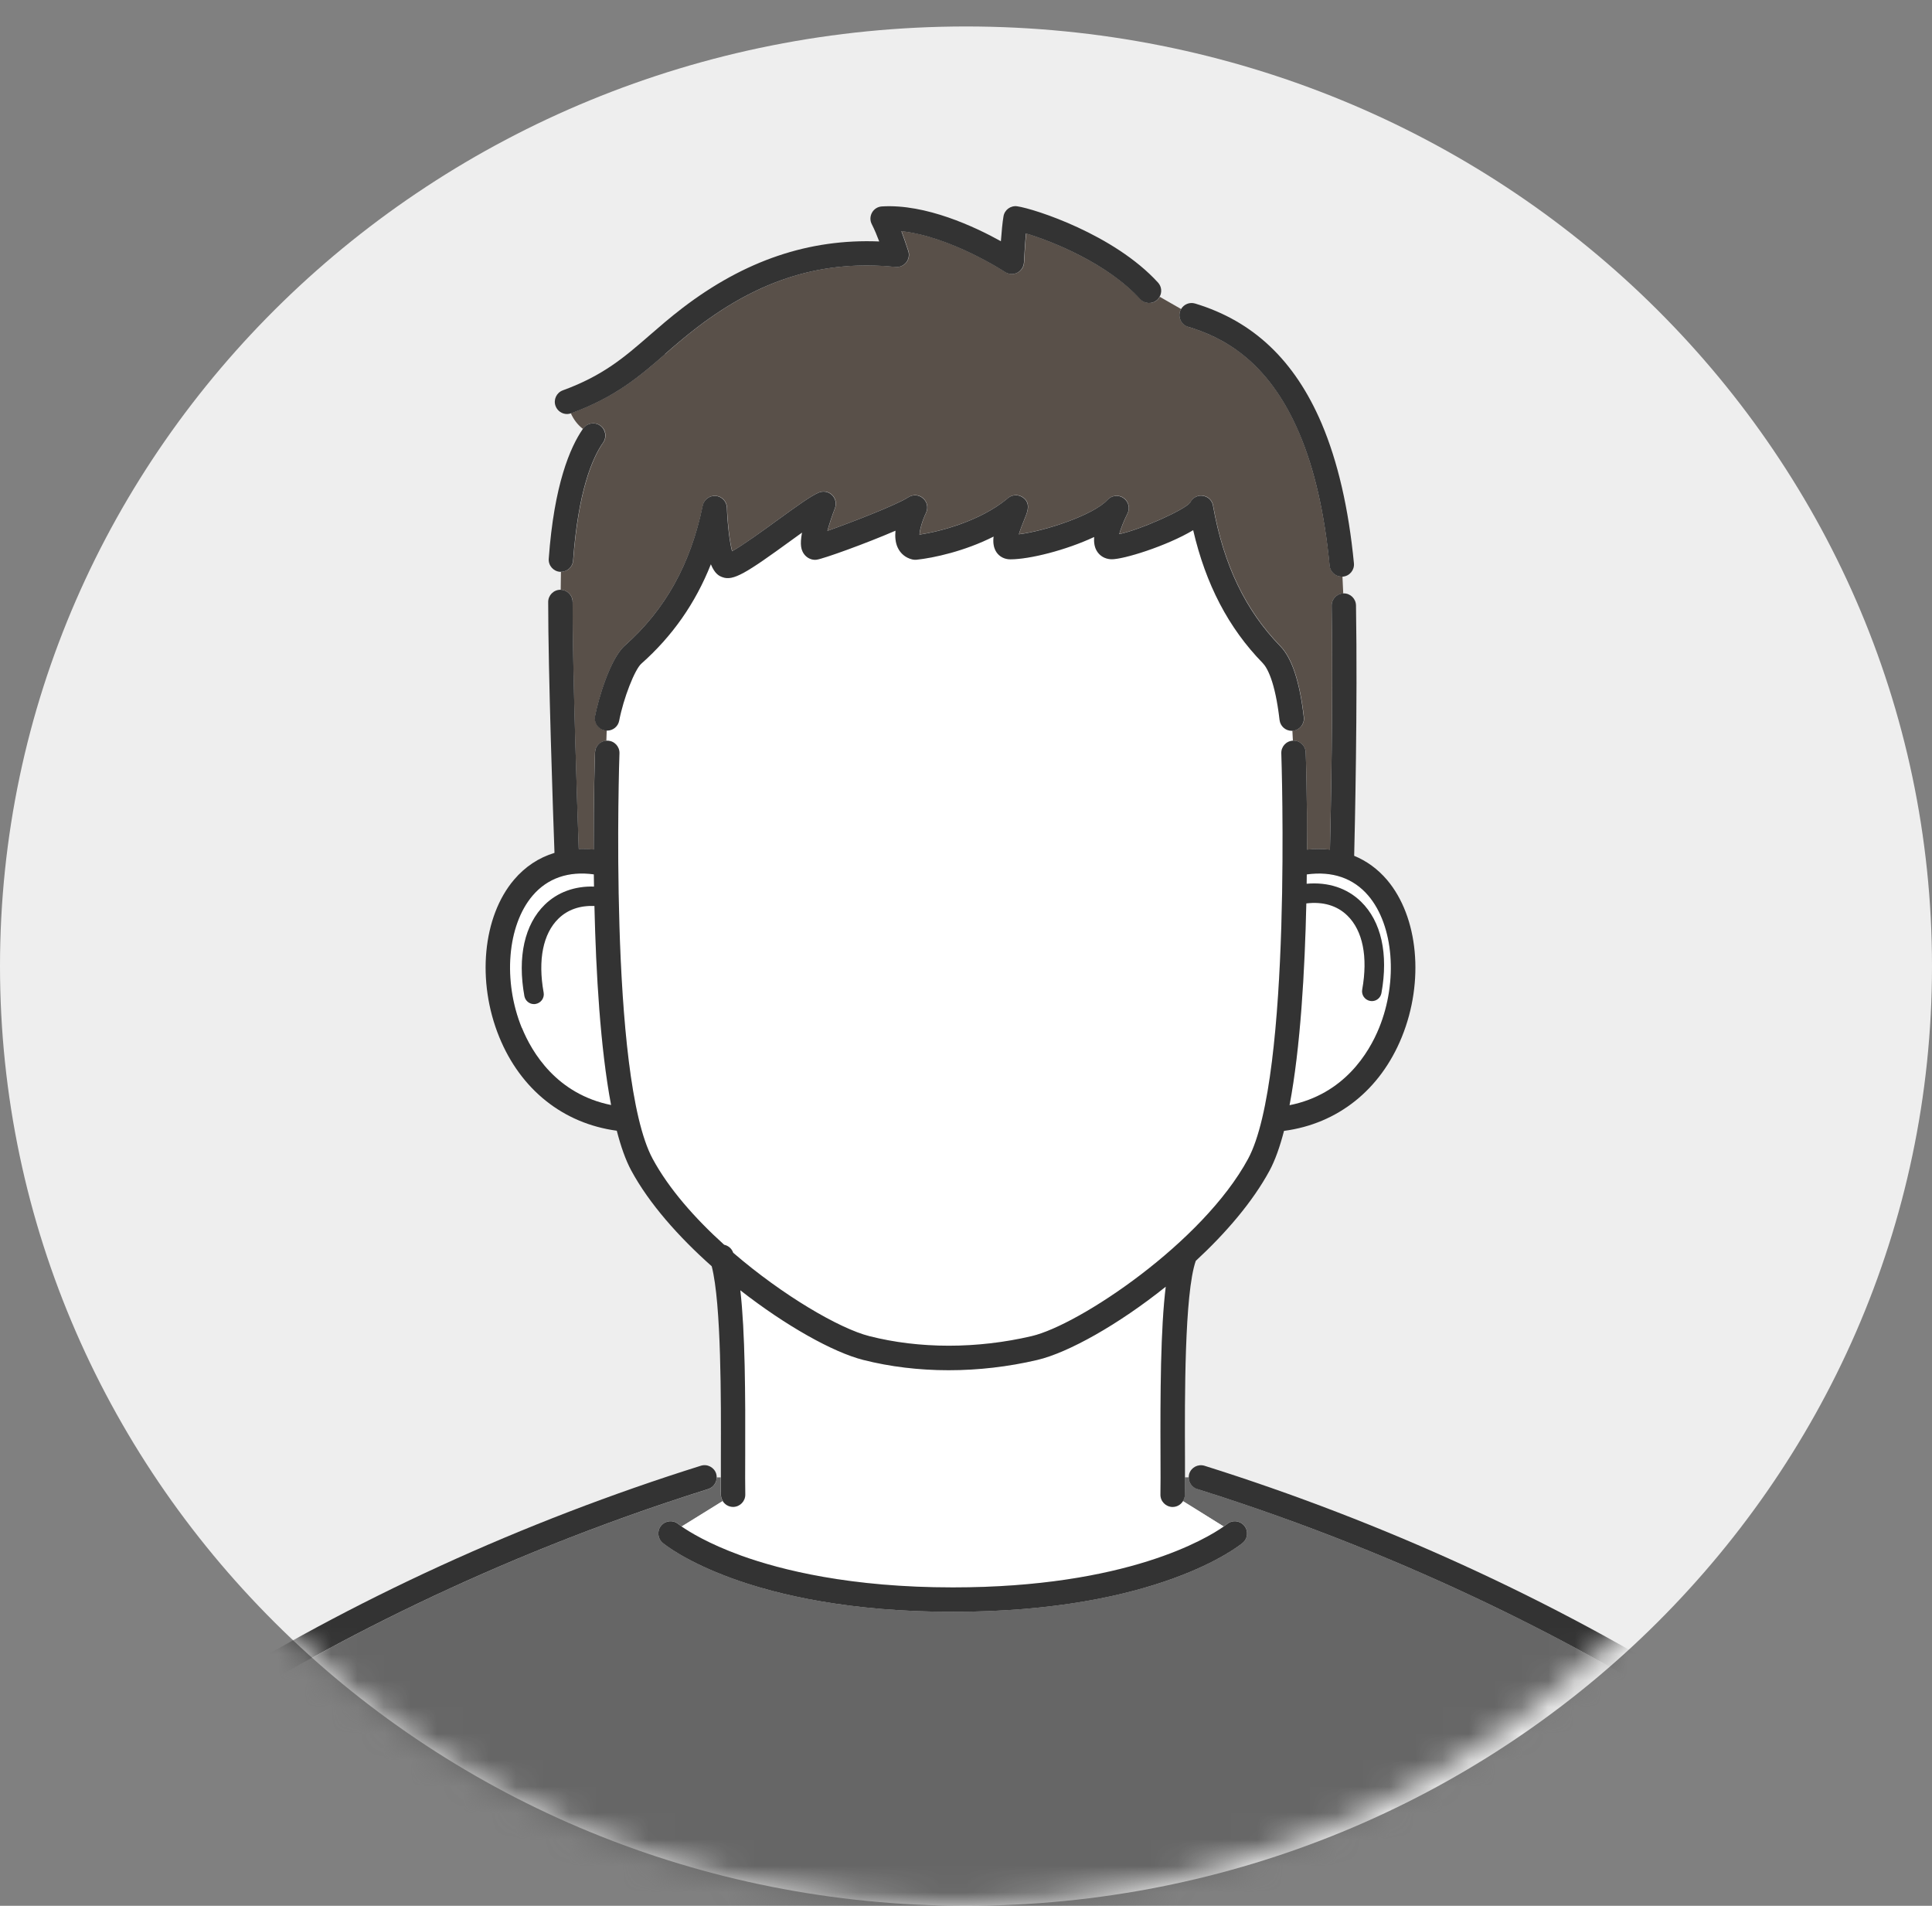
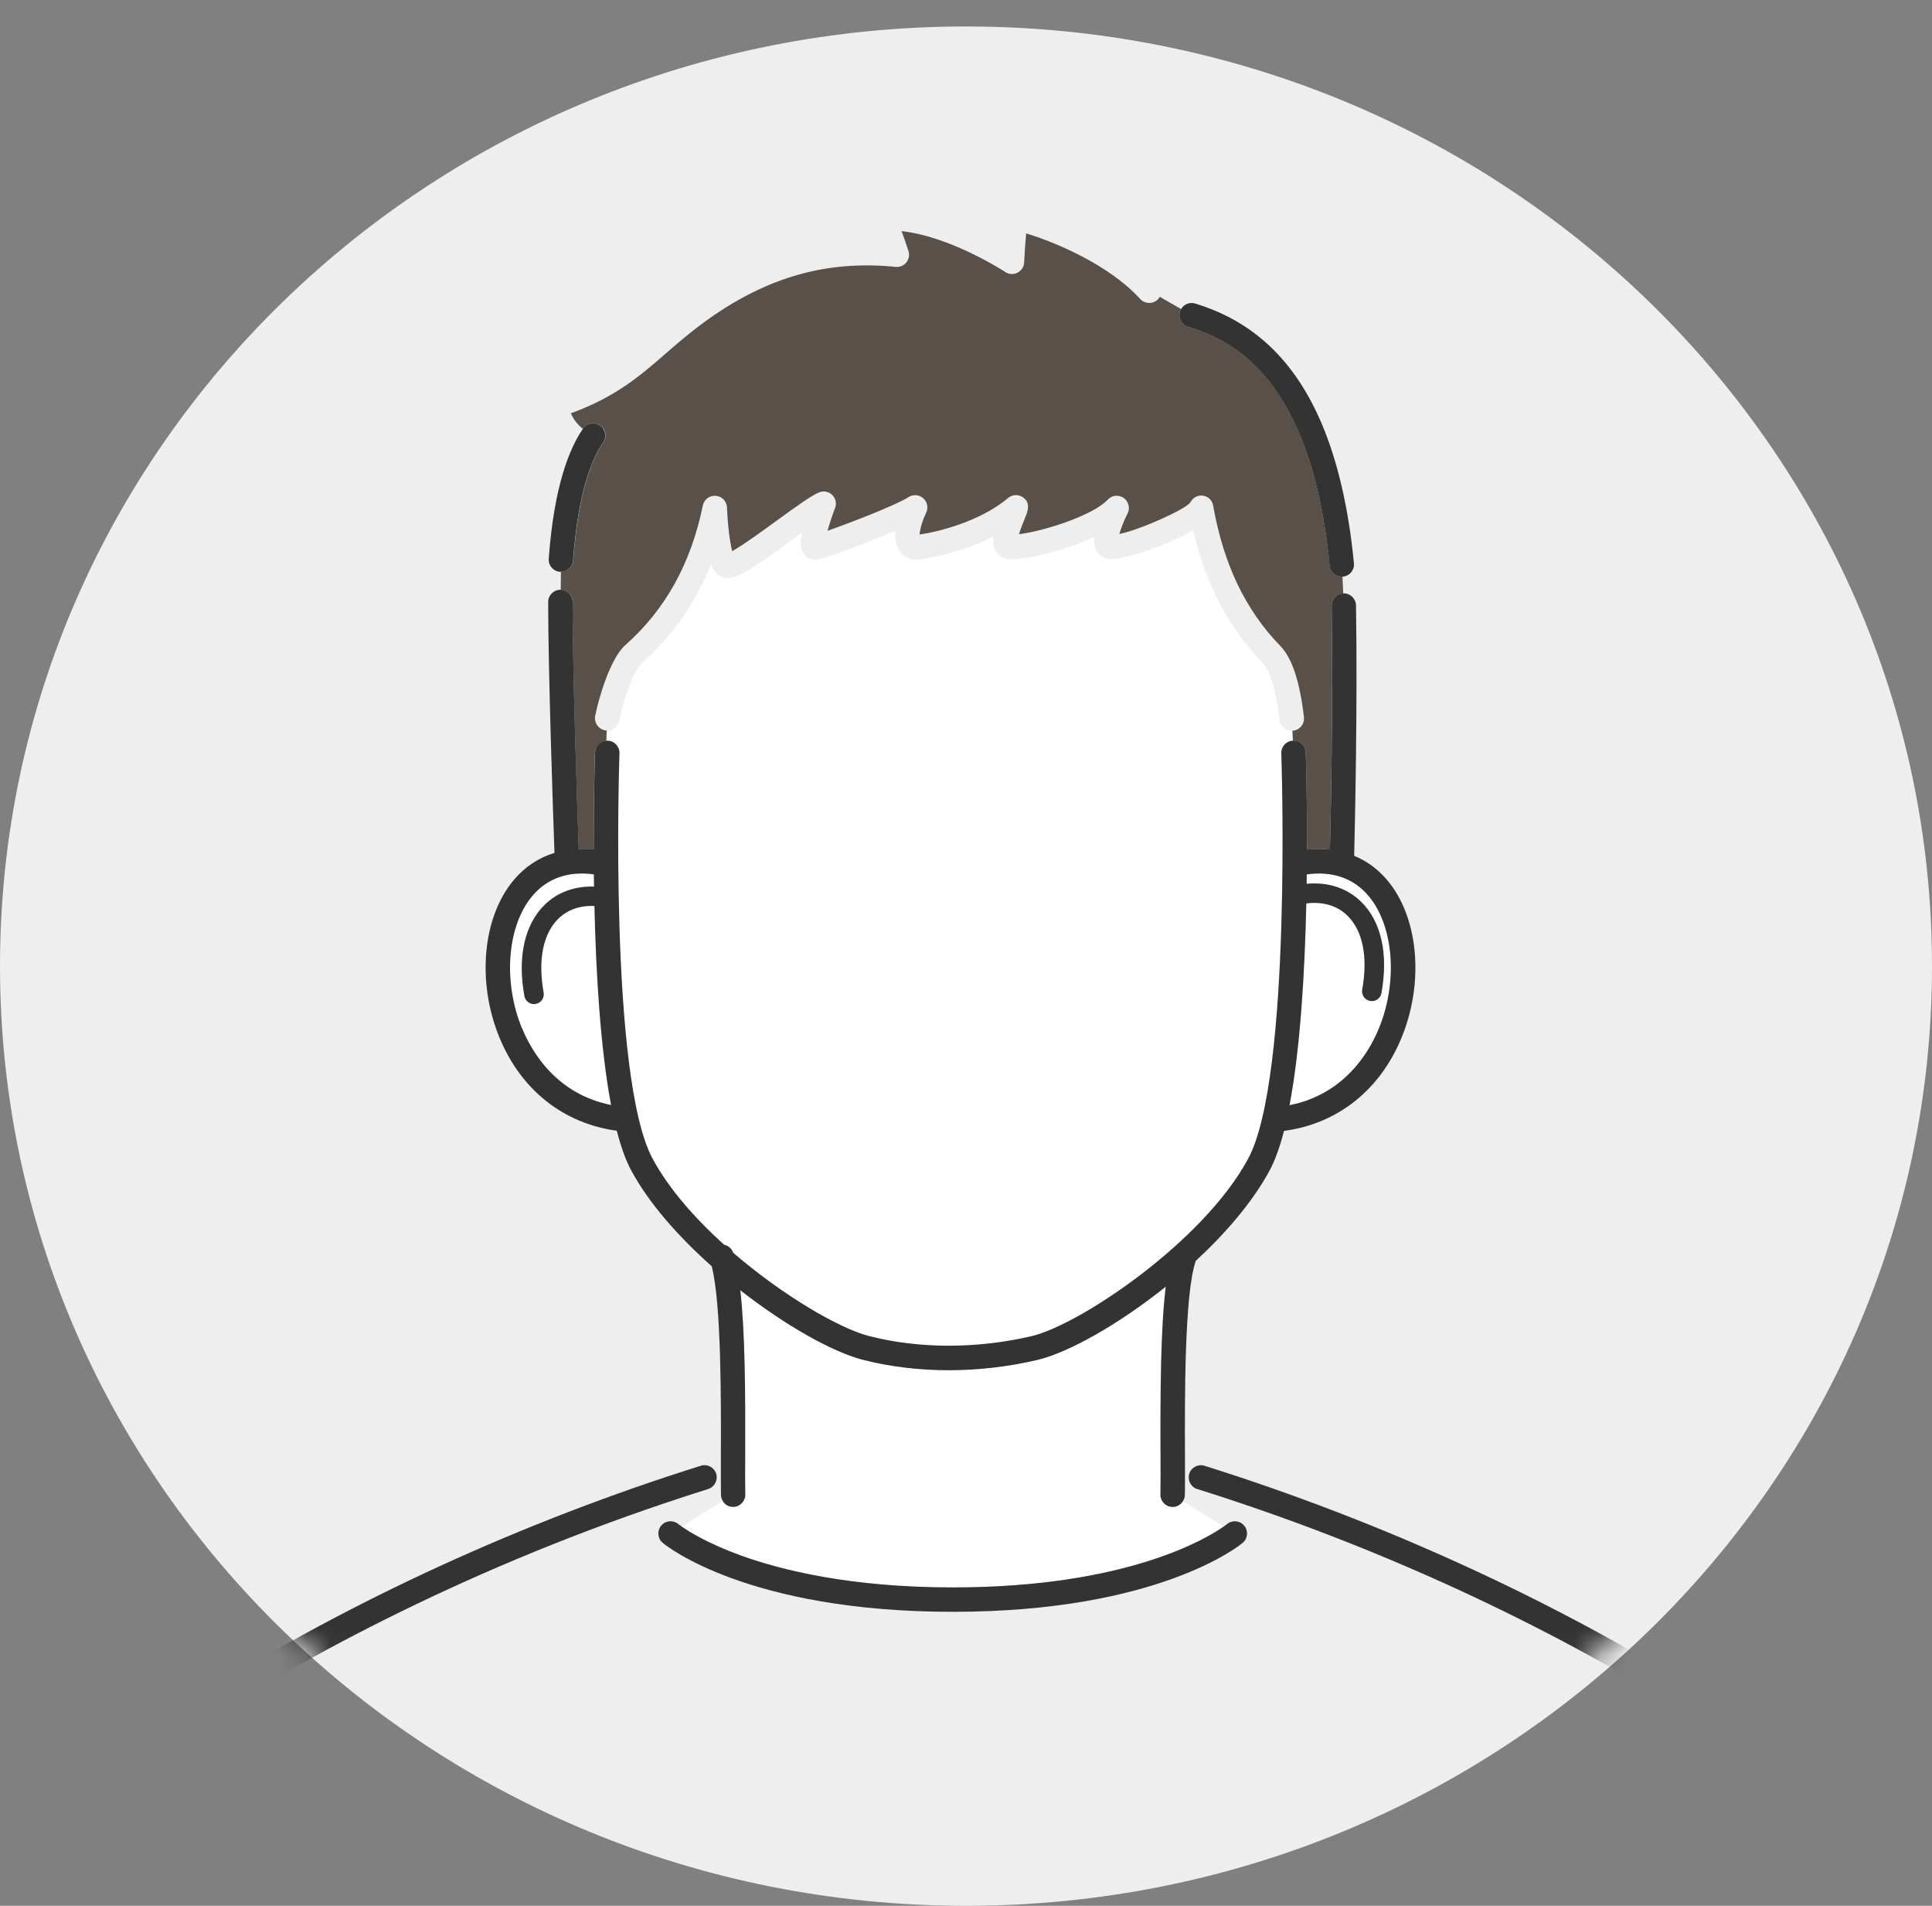
<svg xmlns="http://www.w3.org/2000/svg" width="73" height="72" viewBox="0 0 73 72" fill="none">
  <rect x="0" y="0" width="73" height="72" fill="#808080" stroke="none" />
  <path d="M36.5 72C56.658 72 73 56.106 73 36.5C73 16.894 56.658 1 36.5 1C16.342 1 0 16.894 0 36.5C0 56.106 16.342 72 36.5 72Z" fill="#EEEEEE" />
  <mask id="mask0_214_6639" style="mask-type:luminance" maskUnits="userSpaceOnUse" x="0" y="0" width="72" height="72">
    <path d="M36 72C55.882 72 72 55.882 72 36C72 16.118 55.882 0 36 0C16.118 0 0 16.118 0 36C0 55.882 16.118 72 36 72Z" fill="white" />
  </mask>
  <g mask="url(#mask0_214_6639)">
    <path d="M52.11 38.831C52.829 37.063 52.659 34.963 51.702 33.838C51.137 33.174 50.337 32.899 49.376 33.035C49.376 33.153 49.374 33.27 49.371 33.388C50.178 33.314 50.9 33.55 51.428 34.066C52.191 34.813 52.465 36.037 52.198 37.517C52.166 37.694 52.011 37.821 51.836 37.821C51.815 37.821 51.792 37.821 51.769 37.814C51.568 37.777 51.435 37.586 51.472 37.386C51.693 36.154 51.495 35.161 50.911 34.592C50.52 34.209 49.987 34.054 49.358 34.13C49.302 36.675 49.136 39.578 48.724 41.754C50.782 41.344 51.723 39.776 52.108 38.831H52.11Z" fill="white" />
    <path d="M21.098 34.706C20.515 35.276 20.317 36.267 20.538 37.5C20.575 37.701 20.441 37.892 20.241 37.929C20.218 37.934 20.197 37.936 20.174 37.936C19.998 37.936 19.844 37.812 19.812 37.632C19.544 36.152 19.819 34.925 20.582 34.181C21.066 33.706 21.714 33.475 22.442 33.496C22.44 33.339 22.438 33.187 22.435 33.035C21.479 32.904 20.683 33.178 20.121 33.84C19.164 34.965 18.993 37.065 19.713 38.833C20.098 39.778 21.034 41.339 23.085 41.754C22.68 39.607 22.514 36.751 22.456 34.234C21.912 34.208 21.446 34.367 21.096 34.711L21.098 34.706Z" fill="white" />
    <path d="M48.805 27.609C48.575 27.609 48.374 27.436 48.349 27.201C48.178 25.723 47.876 25.218 47.71 25.047C46.421 23.722 45.559 22.074 45.084 20.029C44.095 20.624 42.433 21.147 41.984 21.128C41.748 21.119 41.55 21.002 41.437 20.806C41.354 20.663 41.329 20.483 41.343 20.287C40.285 20.78 38.908 21.131 38.175 21.131C37.956 21.131 37.765 21.032 37.65 20.859C37.541 20.695 37.516 20.497 37.544 20.271C36.46 20.822 35.287 21.078 34.627 21.147C34.574 21.151 34.519 21.147 34.468 21.135C34.222 21.073 34.028 20.916 33.922 20.69C33.832 20.499 33.816 20.276 33.837 20.05C32.712 20.536 31.123 21.108 30.858 21.145C30.794 21.154 30.729 21.149 30.665 21.131C30.519 21.087 30.399 20.988 30.33 20.847C30.291 20.769 30.213 20.607 30.305 20.121C30.171 20.218 30.037 20.315 29.906 20.409C28.184 21.661 27.702 21.961 27.29 21.802C27.188 21.762 27.015 21.696 26.861 21.317C26.275 22.795 25.404 24.033 24.233 25.073C23.979 25.297 23.557 26.385 23.396 27.228C23.354 27.45 23.161 27.602 22.944 27.602C22.939 27.602 22.935 27.602 22.93 27.602C22.928 27.712 22.925 27.844 22.921 27.989C22.932 27.989 22.946 27.987 22.958 27.989C23.211 27.998 23.412 28.213 23.403 28.466C23.398 28.588 22.99 40.698 24.657 43.785C25.268 44.917 26.257 46.038 27.359 47.033C27.511 47.066 27.642 47.174 27.698 47.328C27.698 47.328 27.698 47.331 27.698 47.333C29.586 48.963 31.718 50.201 32.841 50.484C34.736 50.966 36.916 50.966 38.98 50.484C40.766 50.067 45.449 46.95 47.157 43.785C48.824 40.698 48.416 28.588 48.411 28.466C48.402 28.215 48.598 28.003 48.849 27.989L48.831 27.609C48.831 27.609 48.814 27.609 48.807 27.609H48.805ZM35.374 36.247C35.501 36.088 35.688 35.855 35.741 35.756C35.748 35.392 35.577 33.213 35.45 31.735C35.427 31.482 35.616 31.258 35.87 31.237C36.121 31.212 36.347 31.403 36.368 31.657C36.469 32.819 36.697 35.555 36.654 35.899C36.621 36.152 36.439 36.392 36.093 36.825C35.902 37.065 35.501 37.565 35.483 37.741C35.51 38.073 36.029 39.944 36.352 41.042C36.423 41.286 36.283 41.542 36.038 41.614C35.994 41.625 35.951 41.632 35.909 41.632C35.709 41.632 35.526 41.501 35.467 41.3C35.324 40.811 34.607 38.34 34.565 37.798C34.526 37.309 34.957 36.77 35.374 36.249V36.247ZM25.786 28.157C28.004 26.885 31.008 27.45 32.486 28.139C32.716 28.247 32.815 28.522 32.709 28.752C32.631 28.921 32.465 29.017 32.292 29.017C32.227 29.017 32.161 29.003 32.096 28.974C30.524 28.238 27.94 27.982 26.247 28.955C26.026 29.082 25.745 29.006 25.618 28.784C25.491 28.563 25.567 28.282 25.789 28.155L25.786 28.157ZM26.506 34.993C26.418 35.126 26.27 35.2 26.121 35.2C26.033 35.2 25.945 35.175 25.867 35.124C25.655 34.983 25.597 34.698 25.738 34.486C26.644 33.118 28.034 32.397 29.551 32.505C30.784 32.595 31.863 33.25 32.297 34.172C32.405 34.403 32.306 34.677 32.075 34.785C31.845 34.894 31.57 34.794 31.462 34.564C31.172 33.946 30.376 33.487 29.484 33.423C28.308 33.335 27.223 33.909 26.506 34.99V34.993ZM41.746 45.397C41.055 47.298 38.973 48.221 37.793 48.603C37.55 48.679 37.29 48.548 37.212 48.306C37.133 48.064 37.267 47.803 37.509 47.725C38.528 47.395 40.322 46.616 40.879 45.083C40.96 44.862 41.034 44.56 40.928 44.385C40.743 44.078 39.948 43.97 39.565 43.917C37.765 43.67 35.727 43.645 33.509 43.838C33.422 43.845 33.327 43.854 33.23 43.861C32.629 43.907 31.723 43.977 31.462 44.327C31.432 44.368 31.34 44.491 31.409 44.811C31.794 46.561 33.95 47.432 34.86 47.725C35.102 47.803 35.236 48.064 35.158 48.306C35.095 48.502 34.913 48.626 34.72 48.626C34.673 48.626 34.625 48.62 34.579 48.603C33.519 48.262 30.997 47.225 30.51 45.012C30.404 44.528 30.476 44.113 30.722 43.778C31.234 43.091 32.301 43.008 33.161 42.944C33.256 42.937 33.346 42.93 33.431 42.923C35.72 42.72 37.827 42.748 39.694 43.006C40.511 43.119 41.34 43.28 41.721 43.912C41.956 44.302 41.965 44.804 41.748 45.401L41.746 45.397ZM46.237 35.122C46.159 35.172 46.071 35.198 45.983 35.198C45.834 35.198 45.688 35.126 45.598 34.99C44.882 33.909 43.798 33.335 42.62 33.423C41.728 33.487 40.932 33.946 40.642 34.564C40.534 34.794 40.259 34.894 40.029 34.785C39.798 34.677 39.699 34.403 39.807 34.172C40.243 33.25 41.32 32.595 42.553 32.505C44.072 32.399 45.46 33.116 46.366 34.486C46.507 34.698 46.449 34.983 46.237 35.124V35.122ZM46.456 28.526C46.329 28.748 46.048 28.824 45.827 28.697C44.135 27.724 41.55 27.98 39.978 28.715C39.916 28.745 39.849 28.759 39.782 28.759C39.609 28.759 39.443 28.66 39.365 28.494C39.257 28.263 39.356 27.989 39.588 27.881C41.066 27.189 44.07 26.624 46.288 27.899C46.509 28.026 46.585 28.307 46.458 28.529L46.456 28.526Z" fill="white" />
-     <path d="M66.271 66.642L65.432 65.76C64.499 67.29 61.239 72.288 61.204 72.339C61.117 72.475 60.969 72.549 60.817 72.549C60.729 72.549 60.644 72.526 60.566 72.473C60.353 72.334 60.294 72.048 60.432 71.834C60.464 71.783 63.775 66.712 64.667 65.241C64.704 65.181 64.75 65.135 64.805 65.098L64.471 64.748C64.383 64.831 64.27 64.874 64.153 64.874C64.07 64.874 63.984 64.851 63.908 64.803C60.015 62.355 53.617 58.885 45.237 56.252C45.041 56.19 44.917 56.008 44.917 55.812H44.772C44.772 56.077 44.772 56.303 44.767 56.476C44.767 56.561 44.739 56.64 44.696 56.709L46.238 57.67C46.316 57.615 46.358 57.58 46.362 57.578C46.558 57.414 46.849 57.44 47.013 57.636C47.176 57.831 47.151 58.122 46.955 58.286C46.828 58.392 43.757 60.891 36.002 60.891C28.247 60.891 25.167 58.392 25.041 58.286C24.845 58.122 24.819 57.831 24.983 57.636C25.146 57.44 25.435 57.414 25.631 57.576C25.631 57.576 25.674 57.612 25.757 57.67L27.309 56.709C27.267 56.642 27.24 56.563 27.237 56.478C27.233 56.305 27.233 56.079 27.233 55.814H27.083C27.083 56.01 26.959 56.192 26.763 56.255C18.385 58.885 11.985 62.357 8.092 64.805C8.016 64.853 7.93 64.877 7.847 64.877C7.73 64.877 7.617 64.833 7.529 64.75L7.195 65.1C7.248 65.137 7.296 65.183 7.333 65.243C8.225 66.714 11.536 71.786 11.568 71.836C11.707 72.048 11.646 72.334 11.434 72.475C11.356 72.526 11.268 72.551 11.183 72.551C11.033 72.551 10.886 72.477 10.796 72.341C10.764 72.29 7.502 67.29 6.568 65.762L5.729 66.645C5.872 66.781 5.918 66.995 5.826 67.182C5.411 68.021 3.516 73.644 2.531 76.629H69.471C68.484 73.644 66.589 68.023 66.174 67.182C66.082 66.998 66.128 66.781 66.271 66.645V66.642Z" fill="#666666" />
    <path d="M44.306 56.93C44.306 56.93 44.299 56.93 44.294 56.93C44.041 56.923 43.838 56.713 43.845 56.458C43.852 56.139 43.849 55.614 43.847 55.003C43.838 52.61 43.849 50.199 44.045 48.608C42.256 50.042 40.364 51.102 39.188 51.377C38.088 51.635 36.954 51.764 35.841 51.764C34.727 51.764 33.63 51.635 32.611 51.374C31.477 51.086 29.688 50.086 27.97 48.744C28.15 50.335 28.164 52.675 28.155 55.001C28.152 55.611 28.15 56.137 28.157 56.455C28.164 56.709 27.961 56.921 27.707 56.928C27.703 56.928 27.701 56.928 27.696 56.928C27.532 56.928 27.387 56.84 27.306 56.709L25.755 57.67C26.027 57.861 26.753 58.318 28.009 58.77C29.524 59.316 32.141 59.969 36 59.969C42.586 59.969 45.615 58.106 46.235 57.67L44.693 56.709C44.612 56.84 44.467 56.928 44.303 56.928L44.306 56.93Z" fill="white" />
    <path d="M21.633 22.747C21.633 25.305 21.808 30.472 21.866 32.078C22.05 32.072 22.239 32.078 22.43 32.099C22.426 30.084 22.474 28.602 22.481 28.429C22.49 28.192 22.675 27.998 22.91 27.986L22.924 27.597C22.901 27.597 22.878 27.597 22.855 27.59C22.606 27.542 22.442 27.299 22.488 27.051C22.615 26.393 23.058 24.879 23.62 24.379C25.142 23.03 26.101 21.303 26.557 19.097C26.603 18.869 26.815 18.712 27.048 18.731C27.281 18.751 27.461 18.94 27.47 19.173C27.493 19.812 27.576 20.483 27.666 20.822C28.076 20.596 28.86 20.024 29.365 19.657C30.149 19.088 30.644 18.733 30.939 18.606C31.11 18.532 31.308 18.567 31.442 18.696C31.576 18.825 31.619 19.021 31.553 19.194C31.44 19.487 31.338 19.8 31.269 20.052C32.17 19.736 33.876 19.074 34.328 18.781C34.501 18.668 34.729 18.684 34.884 18.823C35.038 18.959 35.084 19.183 34.995 19.369C34.856 19.655 34.755 20.008 34.748 20.195C35.557 20.072 37.032 19.678 38.042 18.855C38.222 18.671 38.459 18.675 38.618 18.767C38.976 18.975 38.821 19.346 38.738 19.547C38.628 19.814 38.547 20.026 38.503 20.181C39.504 20.056 41.33 19.452 41.853 18.878C42.01 18.708 42.268 18.68 42.457 18.811C42.646 18.943 42.708 19.196 42.604 19.401C42.471 19.662 42.353 19.964 42.295 20.174C43.093 20.01 44.785 19.249 44.977 18.98C44.983 18.966 44.99 18.957 44.997 18.945C45.002 18.938 45.004 18.931 45.009 18.927C45.131 18.738 45.373 18.666 45.585 18.765C45.733 18.834 45.825 18.975 45.843 19.127C46.237 21.333 47.068 23.058 48.375 24.402C48.819 24.858 49.112 25.739 49.269 27.092C49.299 27.346 49.117 27.574 48.863 27.604C48.854 27.604 48.843 27.604 48.833 27.604L48.852 27.984C48.852 27.984 48.856 27.984 48.859 27.984C49.108 27.968 49.327 28.173 49.336 28.429C49.343 28.602 49.391 30.084 49.387 32.099C49.686 32.067 49.974 32.067 50.251 32.099C50.283 30.769 50.373 26.47 50.316 22.885C50.311 22.636 50.507 22.431 50.754 22.419L50.724 21.783C50.724 21.783 50.708 21.783 50.701 21.783C50.465 21.783 50.265 21.605 50.242 21.366C50.051 19.388 49.663 17.703 49.092 16.358C47.888 13.534 46.118 12.714 44.891 12.343C44.647 12.269 44.511 12.011 44.585 11.768C44.594 11.734 44.61 11.704 44.626 11.674L43.822 11.213C43.798 11.255 43.771 11.291 43.734 11.326C43.547 11.496 43.255 11.485 43.082 11.296C41.864 9.961 39.776 9.117 38.773 8.818C38.736 9.221 38.708 9.701 38.697 9.915C38.688 10.081 38.593 10.229 38.443 10.302C38.296 10.378 38.118 10.367 37.982 10.275C37.959 10.261 35.935 8.935 34.065 8.732C34.148 8.951 34.218 9.159 34.275 9.334L34.324 9.477C34.374 9.625 34.344 9.788 34.248 9.913C34.151 10.035 33.994 10.1 33.842 10.083C31.126 9.807 28.745 10.533 26.352 12.363C25.895 12.711 25.508 13.048 25.135 13.373C24.176 14.205 23.27 14.991 21.587 15.607C21.58 15.607 21.575 15.609 21.568 15.611C21.677 15.856 21.826 16.047 22.027 16.206C22.032 16.202 22.034 16.195 22.038 16.188C22.184 15.98 22.472 15.93 22.682 16.075C22.892 16.22 22.942 16.508 22.795 16.718C22.382 17.308 21.852 18.56 21.66 21.174C21.642 21.416 21.441 21.601 21.202 21.601C21.199 21.601 21.197 21.601 21.195 21.601L21.186 22.283C21.437 22.288 21.64 22.491 21.64 22.744L21.633 22.747Z" fill="#595049" />
    <path d="M21.654 21.176C21.845 18.56 22.375 17.308 22.788 16.72C22.933 16.51 22.882 16.224 22.675 16.077C22.467 15.932 22.179 15.982 22.032 16.19C22.027 16.195 22.025 16.201 22.02 16.208C21.543 16.9 20.936 18.306 20.734 21.11C20.715 21.363 20.907 21.584 21.16 21.603C21.169 21.603 21.179 21.603 21.188 21.603C21.19 21.603 21.192 21.603 21.195 21.603C21.434 21.603 21.637 21.418 21.654 21.176Z" fill="#333333" />
-     <path d="M25.127 13.375C25.5 13.05 25.888 12.714 26.344 12.366C28.739 10.535 31.119 9.811 33.834 10.086C33.989 10.1 34.143 10.037 34.24 9.915C34.337 9.793 34.367 9.629 34.316 9.479L34.268 9.336C34.21 9.161 34.141 8.954 34.058 8.735C35.928 8.938 37.952 10.263 37.975 10.277C38.113 10.367 38.288 10.378 38.436 10.305C38.583 10.231 38.68 10.081 38.689 9.917C38.701 9.703 38.728 9.221 38.765 8.82C39.768 9.117 41.857 9.961 43.074 11.298C43.245 11.485 43.537 11.499 43.726 11.328C43.763 11.296 43.791 11.257 43.814 11.215C43.911 11.047 43.895 10.828 43.756 10.676C42.099 8.859 39.095 7.891 38.438 7.794C38.189 7.757 37.958 7.926 37.917 8.172C37.878 8.4 37.843 8.774 37.818 9.113C36.847 8.573 34.98 7.695 33.32 7.799C33.166 7.808 33.025 7.896 32.949 8.032C32.873 8.168 32.868 8.331 32.94 8.47C33.048 8.682 33.14 8.908 33.221 9.122C30.572 9.014 28.135 9.841 25.786 11.637C25.307 12.004 24.91 12.35 24.525 12.684C23.594 13.493 22.789 14.191 21.266 14.747C21.026 14.835 20.904 15.1 20.991 15.337C21.06 15.524 21.236 15.642 21.425 15.642C21.471 15.642 21.519 15.632 21.565 15.618C21.572 15.618 21.577 15.616 21.584 15.614C23.267 14.998 24.173 14.212 25.132 13.38L25.127 13.375Z" fill="#333333" />
    <path d="M44.888 12.345C46.114 12.716 47.885 13.537 49.088 16.361C49.662 17.705 50.049 19.39 50.238 21.368C50.261 21.605 50.462 21.785 50.697 21.785C50.704 21.785 50.713 21.785 50.72 21.785C50.727 21.785 50.734 21.785 50.743 21.785C50.997 21.76 51.181 21.536 51.158 21.283C50.958 19.21 50.547 17.435 49.939 16.003C48.922 13.617 47.357 12.133 45.157 11.467C44.948 11.404 44.729 11.497 44.625 11.679C44.609 11.709 44.593 11.739 44.583 11.773C44.51 12.018 44.648 12.274 44.89 12.347L44.888 12.345Z" fill="#333333" />
-     <path d="M22.943 27.602C23.16 27.602 23.354 27.447 23.395 27.228C23.556 26.385 23.981 25.296 24.232 25.073C25.405 24.033 26.274 22.793 26.86 21.317C27.014 21.695 27.185 21.762 27.289 21.802C27.701 21.963 28.183 21.661 29.905 20.409C30.037 20.315 30.17 20.215 30.304 20.121C30.212 20.607 30.293 20.767 30.329 20.847C30.399 20.988 30.518 21.089 30.664 21.131C30.726 21.149 30.793 21.154 30.857 21.145C31.12 21.108 32.709 20.536 33.836 20.049C33.815 20.275 33.831 20.499 33.921 20.69C34.027 20.916 34.221 21.075 34.468 21.135C34.52 21.149 34.574 21.151 34.627 21.147C35.284 21.078 36.459 20.82 37.543 20.271C37.515 20.497 37.543 20.697 37.649 20.859C37.764 21.032 37.956 21.131 38.175 21.131C38.908 21.131 40.284 20.783 41.342 20.287C41.328 20.483 41.353 20.663 41.437 20.806C41.55 21.002 41.75 21.119 41.983 21.128C42.432 21.145 44.095 20.623 45.084 20.029C45.559 22.074 46.418 23.724 47.709 25.047C47.875 25.218 48.177 25.723 48.348 27.201C48.376 27.436 48.574 27.609 48.804 27.609C48.811 27.609 48.821 27.609 48.827 27.609C48.837 27.609 48.848 27.609 48.857 27.609C49.111 27.579 49.291 27.351 49.263 27.097C49.106 25.744 48.814 24.865 48.369 24.407C47.059 23.063 46.232 21.336 45.837 19.132C45.819 18.98 45.727 18.839 45.579 18.77C45.367 18.671 45.125 18.742 45.003 18.931C44.998 18.938 44.996 18.945 44.991 18.95C44.984 18.961 44.975 18.973 44.971 18.985C44.779 19.254 43.087 20.015 42.289 20.179C42.347 19.969 42.465 19.667 42.598 19.406C42.705 19.201 42.642 18.95 42.451 18.816C42.262 18.685 42.004 18.712 41.847 18.883C41.321 19.457 39.498 20.061 38.497 20.186C38.543 20.031 38.622 19.819 38.732 19.552C38.815 19.351 38.97 18.98 38.612 18.772C38.456 18.68 38.216 18.675 38.036 18.86C37.026 19.683 35.551 20.077 34.742 20.199C34.749 20.013 34.85 19.66 34.989 19.374C35.078 19.187 35.035 18.964 34.878 18.828C34.723 18.689 34.495 18.673 34.322 18.786C33.87 19.079 32.164 19.738 31.263 20.056C31.332 19.805 31.434 19.492 31.547 19.199C31.613 19.026 31.57 18.83 31.436 18.701C31.302 18.572 31.104 18.537 30.933 18.611C30.638 18.738 30.143 19.093 29.359 19.662C28.854 20.029 28.07 20.598 27.66 20.826C27.57 20.488 27.487 19.817 27.464 19.178C27.455 18.945 27.275 18.756 27.042 18.735C26.809 18.717 26.599 18.874 26.551 19.102C26.097 21.308 25.136 23.035 23.614 24.384C23.052 24.881 22.609 26.398 22.482 27.055C22.434 27.304 22.597 27.546 22.849 27.595C22.872 27.599 22.895 27.602 22.918 27.602C22.918 27.602 22.92 27.602 22.922 27.602C22.927 27.602 22.932 27.602 22.936 27.602H22.943Z" fill="#333333" />
    <path d="M64.667 65.24C63.775 66.711 60.464 71.783 60.432 71.834C60.294 72.046 60.353 72.332 60.566 72.472C60.644 72.523 60.732 72.548 60.817 72.548C60.967 72.548 61.114 72.475 61.204 72.338C61.236 72.288 64.499 67.287 65.432 65.759C65.439 65.745 65.448 65.731 65.455 65.72C65.587 65.503 65.517 65.22 65.301 65.086C65.142 64.989 64.95 65.001 64.805 65.1C64.752 65.137 64.704 65.183 64.667 65.243V65.24Z" fill="#333333" />
    <path d="M27.309 56.711C27.39 56.842 27.535 56.93 27.699 56.93C27.703 56.93 27.706 56.93 27.71 56.93C27.964 56.923 28.166 56.713 28.16 56.457C28.153 56.139 28.155 55.614 28.157 55.003C28.166 52.676 28.155 50.337 27.973 48.746C29.69 50.088 31.479 51.088 32.614 51.376C33.633 51.635 34.727 51.766 35.843 51.766C36.959 51.766 38.089 51.637 39.191 51.379C40.364 51.104 42.259 50.041 44.048 48.61C43.852 50.201 43.84 52.612 43.85 55.005C43.852 55.616 43.854 56.141 43.847 56.46C43.84 56.713 44.043 56.925 44.297 56.932C44.301 56.932 44.304 56.932 44.308 56.932C44.472 56.932 44.617 56.844 44.698 56.713C44.739 56.646 44.767 56.568 44.77 56.48C44.774 56.307 44.774 56.081 44.774 55.816C44.774 55.577 44.774 55.305 44.774 55C44.765 52.856 44.751 48.864 45.182 47.635C46.321 46.581 47.333 45.403 47.972 44.221C48.181 43.831 48.361 43.322 48.516 42.724C50.54 42.457 52.154 41.178 52.967 39.179C53.822 37.076 53.592 34.635 52.407 33.24C52.057 32.83 51.639 32.526 51.167 32.332C51.192 31.311 51.298 26.693 51.236 22.871C51.231 22.62 51.026 22.417 50.775 22.417H50.768C50.768 22.417 50.759 22.417 50.754 22.417C50.508 22.428 50.312 22.634 50.316 22.883C50.374 26.47 50.284 30.767 50.252 32.097C49.975 32.067 49.684 32.065 49.387 32.097C49.392 30.082 49.343 28.6 49.336 28.427C49.327 28.173 49.11 27.966 48.859 27.982C48.859 27.982 48.855 27.982 48.852 27.982C48.601 27.993 48.405 28.206 48.414 28.459C48.419 28.581 48.827 40.689 47.16 43.778C45.452 46.941 40.772 50.058 38.983 50.477C36.92 50.961 34.741 50.961 32.844 50.477C31.721 50.191 29.589 48.953 27.701 47.326C27.701 47.326 27.701 47.324 27.701 47.321C27.645 47.164 27.514 47.058 27.362 47.026C26.26 46.03 25.271 44.91 24.66 43.778C22.993 40.691 23.401 28.581 23.406 28.459C23.415 28.206 23.217 27.991 22.961 27.982C22.947 27.982 22.936 27.982 22.924 27.982C22.92 27.982 22.917 27.982 22.913 27.982C22.677 27.993 22.491 28.187 22.484 28.424C22.477 28.595 22.429 30.08 22.433 32.094C22.239 32.074 22.053 32.067 21.868 32.074C21.811 30.467 21.636 25.301 21.636 22.742C21.636 22.491 21.433 22.285 21.181 22.281C21.181 22.281 21.177 22.281 21.174 22.281C20.921 22.281 20.713 22.488 20.713 22.742C20.713 25.381 20.898 30.762 20.951 32.221C20.361 32.401 19.842 32.74 19.422 33.236C18.238 34.63 18.007 37.072 18.862 39.174C19.674 41.168 21.285 42.446 23.305 42.718C23.459 43.315 23.639 43.826 23.849 44.216C24.524 45.468 25.642 46.727 26.892 47.838C27.258 49.258 27.244 52.958 27.238 54.996C27.238 55.3 27.238 55.572 27.238 55.812C27.238 56.077 27.238 56.303 27.242 56.476C27.242 56.561 27.27 56.639 27.314 56.706L27.309 56.711ZM49.357 34.13C49.986 34.054 50.521 34.209 50.911 34.591C51.494 35.161 51.692 36.152 51.471 37.385C51.434 37.586 51.568 37.777 51.769 37.814C51.791 37.819 51.812 37.821 51.835 37.821C52.011 37.821 52.165 37.697 52.197 37.517C52.465 36.037 52.19 34.81 51.427 34.066C50.899 33.549 50.178 33.316 49.371 33.388C49.371 33.268 49.373 33.15 49.376 33.035C50.337 32.901 51.137 33.173 51.702 33.837C52.658 34.962 52.829 37.062 52.11 38.831C51.725 39.778 50.784 41.343 48.725 41.754C49.138 39.578 49.302 36.675 49.359 34.13H49.357ZM19.715 38.831C18.996 37.062 19.166 34.962 20.123 33.837C20.686 33.176 21.483 32.901 22.438 33.033C22.438 33.185 22.442 33.339 22.445 33.494C21.716 33.473 21.068 33.706 20.584 34.179C19.821 34.925 19.547 36.15 19.814 37.63C19.847 37.807 20.001 37.934 20.176 37.934C20.197 37.934 20.22 37.934 20.243 37.927C20.444 37.89 20.577 37.699 20.541 37.498C20.319 36.267 20.517 35.274 21.101 34.704C21.451 34.363 21.917 34.204 22.461 34.227C22.518 36.747 22.684 39.601 23.09 41.747C21.038 41.332 20.102 39.771 19.718 38.826L19.715 38.831Z" fill="#333333" />
    <path d="M8.088 64.805C11.982 62.356 18.382 58.887 26.759 56.254C26.955 56.192 27.08 56.01 27.08 55.814C27.08 55.768 27.075 55.722 27.061 55.676C26.985 55.434 26.727 55.298 26.483 55.374C19.776 57.478 13.245 60.471 7.597 64.023C7.381 64.159 7.316 64.443 7.452 64.659C7.473 64.692 7.498 64.722 7.526 64.747C7.613 64.83 7.726 64.874 7.844 64.874C7.927 64.874 8.012 64.851 8.088 64.802V64.805Z" fill="#333333" />
    <path d="M70.393 76.481C70.278 76.131 67.555 67.894 67.002 66.771C66.889 66.543 66.612 66.448 66.384 66.561C66.34 66.582 66.306 66.61 66.273 66.642C66.131 66.778 66.085 66.993 66.177 67.179C66.592 68.018 68.487 73.641 69.473 76.626C69.489 76.675 69.506 76.723 69.522 76.772C69.586 76.965 69.766 77.088 69.96 77.088C70.008 77.088 70.056 77.081 70.105 77.064C70.347 76.984 70.478 76.723 70.398 76.481H70.393Z" fill="#333333" />
    <path d="M45.236 56.254C53.616 58.885 60.014 62.357 63.907 64.805C63.983 64.853 64.069 64.876 64.152 64.876C64.269 64.876 64.382 64.833 64.47 64.75C64.498 64.724 64.523 64.694 64.544 64.662C64.68 64.448 64.615 64.162 64.398 64.026C58.75 60.473 52.219 57.483 45.513 55.376C45.269 55.3 45.011 55.436 44.934 55.678C44.921 55.724 44.916 55.77 44.916 55.816C44.916 56.012 45.041 56.194 45.236 56.257V56.254Z" fill="#333333" />
    <path d="M28.011 58.772C26.755 58.318 26.031 57.861 25.757 57.672C25.674 57.614 25.632 57.58 25.63 57.578C25.434 57.416 25.146 57.442 24.982 57.638C24.818 57.834 24.846 58.124 25.04 58.288C25.166 58.394 28.249 60.893 36.002 60.893C43.754 60.893 46.827 58.394 46.954 58.288C47.15 58.124 47.175 57.834 47.012 57.638C46.848 57.442 46.558 57.416 46.362 57.58C46.359 57.582 46.316 57.617 46.237 57.672C45.617 58.108 42.588 59.971 36.002 59.971C32.142 59.971 29.526 59.318 28.011 58.772Z" fill="#333333" />
    <path d="M5.728 66.642C5.695 66.61 5.659 66.582 5.615 66.561C5.387 66.448 5.11 66.543 4.997 66.771C4.441 67.896 1.721 76.131 1.606 76.481C1.525 76.723 1.657 76.984 1.899 77.064C1.947 77.081 1.995 77.088 2.044 77.088C2.237 77.088 2.417 76.965 2.482 76.772C2.498 76.726 2.514 76.675 2.53 76.626C3.517 73.641 5.412 68.021 5.825 67.179C5.917 66.995 5.871 66.778 5.728 66.642Z" fill="#333333" />
    <path d="M11.181 72.548C11.266 72.548 11.353 72.523 11.432 72.472C11.644 72.334 11.706 72.048 11.566 71.834C11.533 71.783 8.223 66.711 7.331 65.24C7.294 65.18 7.248 65.134 7.192 65.097C7.047 65.001 6.856 64.989 6.697 65.084C6.48 65.215 6.408 65.499 6.542 65.718C6.549 65.729 6.558 65.745 6.565 65.757C7.499 67.288 10.759 72.285 10.793 72.336C10.881 72.472 11.028 72.546 11.181 72.546V72.548Z" fill="#333333" />
    <path d="M29.004 25.091L24.331 27.795L25.558 37.747L27.658 44.184L31.842 48.624L34.567 49.868L42.923 46.973L46.241 39.608C46.241 39.608 47.384 34.852 47.121 34.529C46.859 34.206 46.446 25.948 46.446 25.948L38.17 25.52L29.004 25.091Z" fill="white" />
  </g>
</svg>